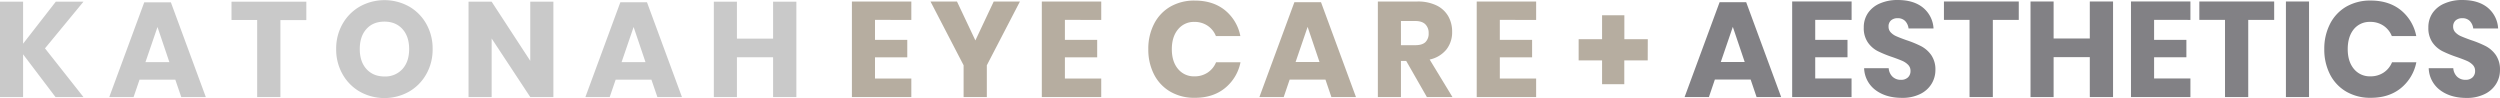
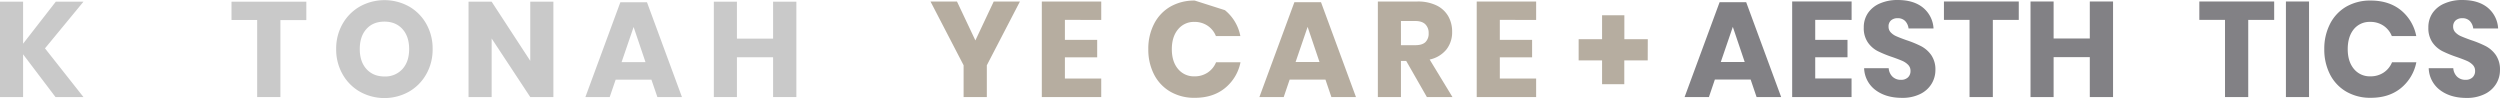
<svg xmlns="http://www.w3.org/2000/svg" width="2035.402" height="79.841">
  <path d="M36.621 39.378l31.335 39.646H45.19L18.8 44.215v34.809H0V1.368h18.8v34.2l26.622-34.2h22.534z" fill="#c9c9c9" />
-   <path d="M142.736 64.882h-29.141l-4.832 14.142h-19.8L117.45 1.872h21.662l28.46 77.152h-20zM137.9 50.591l-9.673-28.61-9.8 28.61z" fill="#c9c9c9" />
  <path d="M249.411 1.368v14.986h-21.117v62.67h-18.91V16.268h-20.9v-14.9z" fill="#c9c9c9" />
  <path d="M332.925 5.224a37.275 37.275 0 0 1 14.128 14.182 40.708 40.708 0 0 1 5.177 20.517 40.544 40.544 0 0 1-5.229 20.559 37.56 37.56 0 0 1-14.182 14.237 41.021 41.021 0 0 1-39.7 0 37.37 37.37 0 0 1-14.182-14.237 40.545 40.545 0 0 1-5.236-20.558 40.327 40.327 0 0 1 5.231-20.517 37.6 37.6 0 0 1 14.184-14.183 41.335 41.335 0 0 1 39.809 0zm-34.564 18.365q-5.45 5.981-5.45 16.349c0 6.812 1.812 12.261 5.45 16.267s8.515 6.049 14.673 6.049a18.787 18.787 0 0 0 14.632-6.049c3.665-4.087 5.45-9.455 5.45-16.267s-1.812-12.261-5.45-16.28-8.515-6.049-14.673-6.049-11.076 1.988-14.632 5.98z" fill="#c9c9c9" />
  <path d="M450.54 79.024h-18.815L400.281 31.34v47.684h-18.814V1.368h18.8l31.444 48.16V1.368h18.828z" fill="#c9c9c9" />
  <path d="M530.372 64.882h-29.138l-4.836 14.142h-19.8l28.474-77.193h21.676l28.474 77.193h-20.01zm-4.833-14.291l-9.673-28.61-9.794 28.61z" fill="#c9c9c9" />
  <path d="M648.371 1.368v77.656H629.42v-32.4h-29.441v32.4h-18.8V1.368h18.8v30.081h29.441V1.368z" fill="#c9c9c9" />
-   <path d="M712.388 16.19v16.267h26.28v14.2h-26.28v17.257h29.577v15.109h-48.377V1.231h48.378v14.986z" fill="#b6ada0" />
  <path d="M830.385 1.231l-26.948 51.907v25.885h-18.91V53.138L757.579 1.231h21.553l14.986 31.675L809.05 1.231z" fill="#b6ada0" />
  <path d="M867.006 16.19v16.267h26.28v14.2h-26.28v17.257h29.577v15.109h-48.378V1.231h48.378v14.986z" fill="#b6ada0" />
-   <path d="M997.263 8.275a35.721 35.721 0 0 1 12.588 21.1h-19.9a18.229 18.229 0 0 0-6.812-8.46 18.828 18.828 0 0 0-10.817-3.079 16.485 16.485 0 0 0-13.2 6.049q-5.068 6.049-5.068 16.158t5.068 16.117a16.566 16.566 0 0 0 13.31 5.994 18.937 18.937 0 0 0 10.817-3.079 18.325 18.325 0 0 0 6.812-8.365h19.9a35.94 35.94 0 0 1-12.7 21.062q-9.727 7.861-24.523 7.861a38.706 38.706 0 0 1-19.9-5 34.059 34.059 0 0 1-13.256-14.019 44.017 44.017 0 0 1-4.673-20.572 43.949 43.949 0 0 1 4.673-20.558 34.06 34.06 0 0 1 13.2-14.032A38.706 38.706 0 0 1 972.74.469q14.782 0 24.523 7.806z" fill="#b6ada0" />
+   <path d="M997.263 8.275a35.721 35.721 0 0 1 12.588 21.1h-19.9a18.229 18.229 0 0 0-6.812-8.46 18.828 18.828 0 0 0-10.817-3.079 16.485 16.485 0 0 0-13.2 6.049q-5.068 6.049-5.068 16.158t5.068 16.117a16.566 16.566 0 0 0 13.31 5.994 18.937 18.937 0 0 0 10.817-3.079 18.325 18.325 0 0 0 6.812-8.365h19.9a35.94 35.94 0 0 1-12.7 21.062q-9.727 7.861-24.523 7.861a38.706 38.706 0 0 1-19.9-5 34.059 34.059 0 0 1-13.256-14.019 44.017 44.017 0 0 1-4.673-20.572 43.949 43.949 0 0 1 4.673-20.558 34.06 34.06 0 0 1 13.2-14.032A38.706 38.706 0 0 1 972.74.469z" fill="#b6ada0" />
  <path d="M1079.128 64.786h-29.141l-4.836 14.237h-19.8l28.491-77.247h21.662l28.474 77.247h-20.013zm-4.836-14.291l-9.673-28.61-9.8 28.61z" fill="#b6ada0" />
  <path d="M1161.716 79.027l-16.828-29.4h-4.292v29.4h-18.8v-77.8h32.139a34.659 34.659 0 0 1 15.613 3.188 22 22 0 0 1 9.537 8.747 25.039 25.039 0 0 1 3.188 12.725 22.6 22.6 0 0 1-4.673 14.414 23.964 23.964 0 0 1-13.624 8.174l18.57 30.552zm-21.117-42.238h11.662q5.6 0 8.242-2.466a9.536 9.536 0 0 0 2.643-7.316 9.686 9.686 0 0 0-2.725-7.262q-2.725-2.643-8.174-2.643h-11.659z" fill="#b6ada0" />
  <path d="M1221.098 16.19v16.267h26.28v14.2h-26.28v17.257h29.564v15.109h-48.374V1.231h48.378v14.986z" fill="#b6ada0" />
  <path d="M1341.509 49.174h-19.073v19.359h-18.093V49.174h-19.073v-17.26h19.073v-19.47h18.147v19.47h19.073z" fill="#b6ada0" />
  <path d="M1425.309 64.773h-29.141l-4.836 14.251h-19.8l28.491-77.207h21.662l28.474 77.206h-20.013zm-4.837-14.291l-9.673-28.61-9.8 28.61z" fill="#828185" />
  <path d="M1477.884 16.177v16.267h26.28v14.2h-26.28v17.257h29.577v15.127h-48.351V1.218h48.392v14.986z" fill="#828185" />
  <path d="M1572.501 68.41a22.058 22.058 0 0 1-9.237 8.174 32.465 32.465 0 0 1-14.782 3.079q-13.092 0-21.566-6.376a23.079 23.079 0 0 1-9.223-17.752h20.013a10.518 10.518 0 0 0 3.134 6.934 9.538 9.538 0 0 0 6.812 2.52 7.957 7.957 0 0 0 5.722-1.975 6.936 6.936 0 0 0 2.084-5.272 6.812 6.812 0 0 0-1.921-4.959 15.261 15.261 0 0 0-4.782-3.242q-2.861-1.24-7.915-3.024a94.927 94.927 0 0 1-12.043-4.891 22.113 22.113 0 0 1-8.025-7.03 20.3 20.3 0 0 1-3.361-12.152 20.437 20.437 0 0 1 3.529-11.989 22.316 22.316 0 0 1 9.782-7.725 35.423 35.423 0 0 1 14.219-2.726q12.97 0 20.626 6.158a23.486 23.486 0 0 1 8.637 17h-20.34a10.422 10.422 0 0 0-2.807-6.1 8.256 8.256 0 0 0-6.1-2.248 7.848 7.848 0 0 0-5.327 1.757 6.43 6.43 0 0 0-2.044 5.163 6.539 6.539 0 0 0 1.825 4.67 13.445 13.445 0 0 0 4.564 3.133q2.725 1.226 7.916 3.079a86.158 86.158 0 0 1 12.261 5.014 23.421 23.421 0 0 1 8.174 7.193 20.585 20.585 0 0 1 3.406 12.261 21.357 21.357 0 0 1-3.229 11.321z" fill="#828185" />
  <path d="M1643.604 1.218v14.986h-21.117v62.824h-18.964V16.177h-20.845V1.218z" fill="#828185" />
  <path d="M1720.361 1.218v77.81h-18.923V46.517h-29.469v32.511h-18.8V1.218h18.8V31.34h29.469V1.218z" fill="#828185" />
-   <path d="M1753.779 16.177v16.267h26.294v14.2h-26.294v17.257h29.577v15.127h-48.391V1.218h48.392v14.986z" fill="#828185" />
  <path d="M1851.544 1.218v14.986h-21.117v62.824h-18.91V16.177h-20.9V1.218z" fill="#828185" />
  <path d="M1879.922 1.218v77.81h-18.814V1.218z" fill="#828185" />
  <path d="M1954.635 8.248a35.79 35.79 0 0 1 12.588 21.117h-19.9a18.2 18.2 0 0 0-6.812-8.46 18.855 18.855 0 0 0-10.9-3.079 16.512 16.512 0 0 0-13.311 6.049q-4.877 6.1-4.877 16.158t5.054 16.117a16.58 16.58 0 0 0 13.311 5.994 18.95 18.95 0 0 0 10.9-3.079 18.363 18.363 0 0 0 6.812-8.365h19.782a35.937 35.937 0 0 1-12.588 21.062q-9.727 7.875-24.523 7.861a38.773 38.773 0 0 1-19.9-5 34.057 34.057 0 0 1-13.256-14.019 44.226 44.226 0 0 1-4.673-20.572 44.129 44.129 0 0 1 4.673-20.558 34.059 34.059 0 0 1 13.147-14.019 38.909 38.909 0 0 1 19.9-5.014q14.832 0 24.573 7.807z" fill="#828185" />
  <path d="M2032.168 68.411a22.138 22.138 0 0 1-9.237 8.174 32.519 32.519 0 0 1-14.781 3.147q-13.079 0-21.553-6.376a23.16 23.16 0 0 1-9.237-17.82h20.013a10.585 10.585 0 0 0 3.134 6.935 9.632 9.632 0 0 0 6.812 2.52 7.943 7.943 0 0 0 5.708-1.975 6.9 6.9 0 0 0 2.1-5.272 6.81 6.81 0 0 0-1.934-4.959 15.256 15.256 0 0 0-4.782-3.242c-1.907-.831-4.537-1.839-7.916-3.024a95.781 95.781 0 0 1-12.043-4.891 22.343 22.343 0 0 1-8.024-7.03 20.437 20.437 0 0 1-3.35-12.154 20.435 20.435 0 0 1 3.515-11.989 22.273 22.273 0 0 1 9.85-7.725 35.423 35.423 0 0 1 14.235-2.726q12.97 0 20.613 6.158a23.5 23.5 0 0 1 8.583 17h-20.272a10.5 10.5 0 0 0-2.807-6.1 8.255 8.255 0 0 0-6.1-2.248 7.889 7.889 0 0 0-5.341 1.757 6.471 6.471 0 0 0-2.1 5.1 6.539 6.539 0 0 0 1.812 4.673 13.721 13.721 0 0 0 4.564 3.133c1.839.817 4.468 1.839 7.915 3.079a85.5 85.5 0 0 1 12.261 5.014 23.338 23.338 0 0 1 8.174 7.193 20.681 20.681 0 0 1 3.406 12.261 21.484 21.484 0 0 1-3.215 11.389z" fill="#828185" />
</svg>